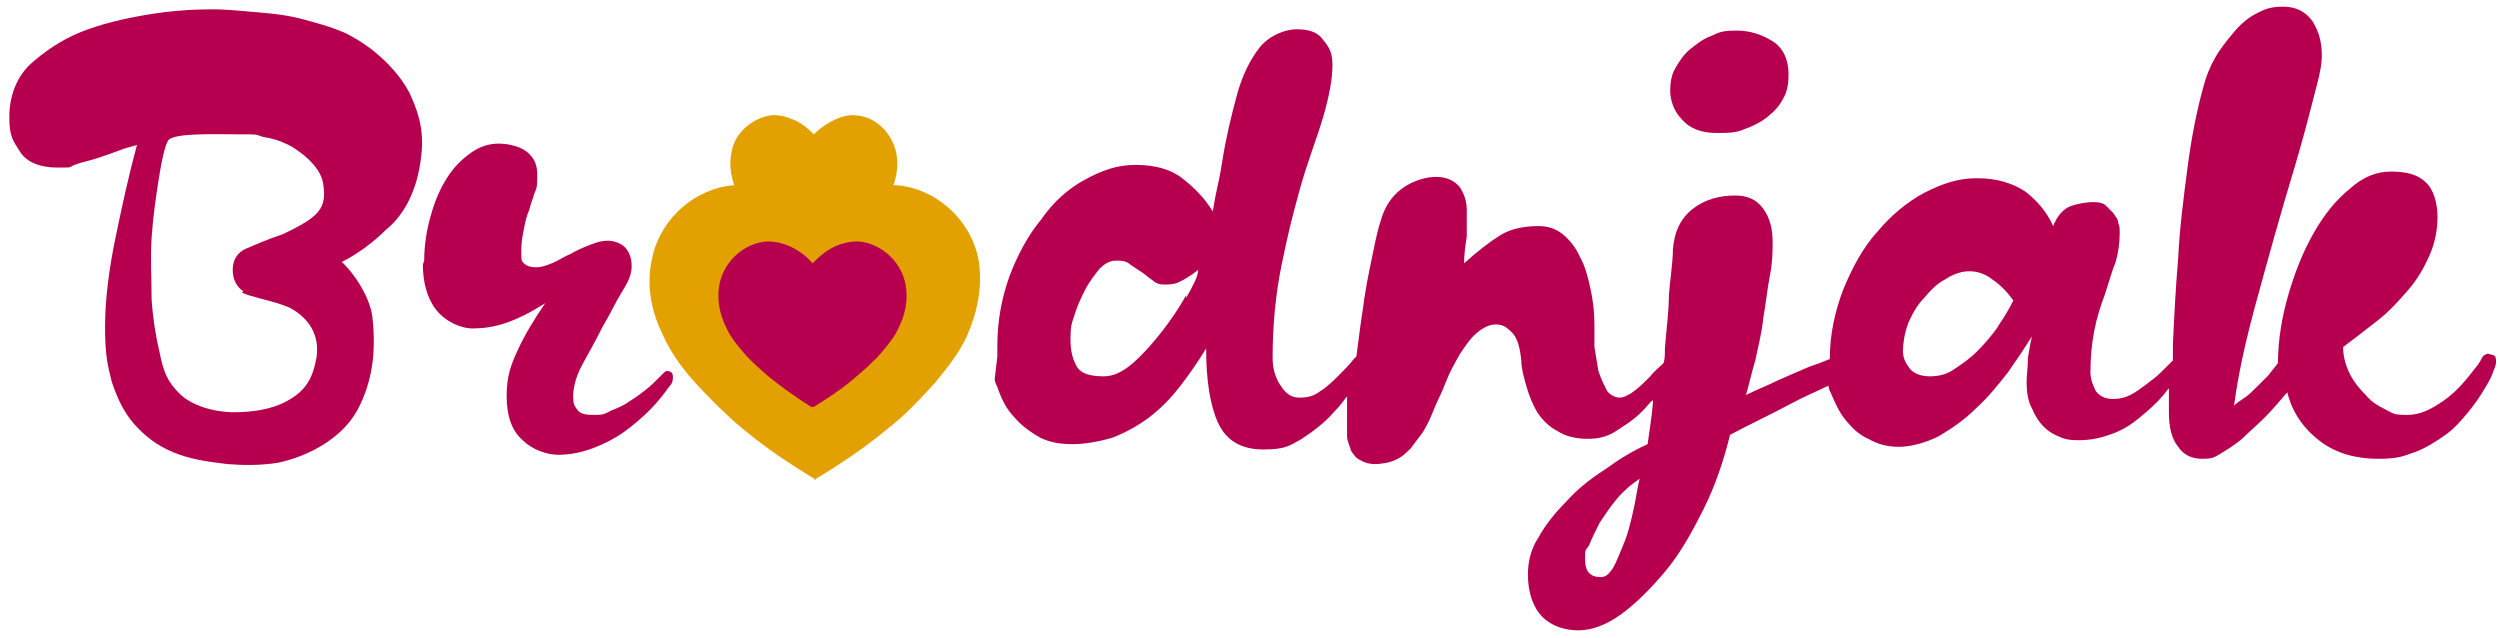
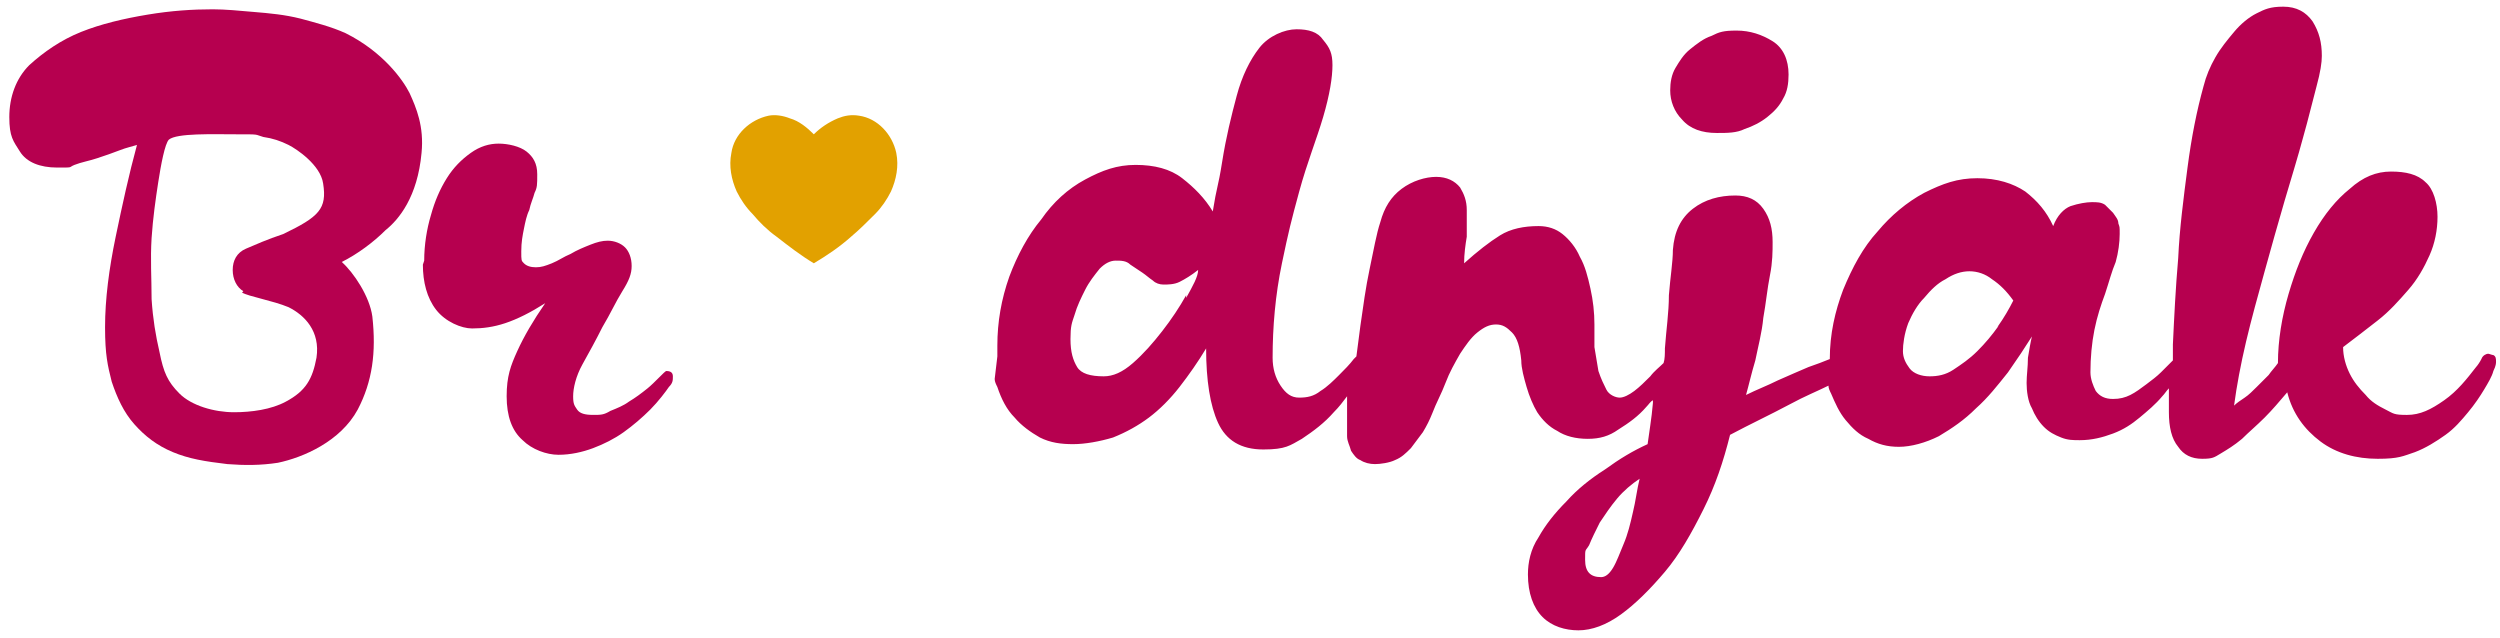
<svg xmlns="http://www.w3.org/2000/svg" version="1.1" viewBox="0 0 188 48">
  <defs>
    <style> .cls-1 { fill: #e2a100; } .cls-2 { fill: #b6004f; } </style>
  </defs>
  <g>
    <g id="Layer_1">
      <g>
        <path class="cls-2" d="M129.1,10c.8,0,1.5,0,2.1-.3.6-.2,1.2-.5,1.7-.9.5-.4.9-.8,1.2-1.4.3-.5.4-1.1.4-1.8,0-1.1-.4-2-1.2-2.5-.8-.5-1.7-.8-2.7-.8s-1.3.1-1.9.4c-.6.2-1.1.6-1.6,1-.5.4-.8.9-1.1,1.4-.3.5-.4,1.1-.4,1.7,0,.8.3,1.6.9,2.2.6.7,1.5,1,2.6,1" />
        <path class="cls-2" d="M74.8,28.5c0,.2.1.4.2.6.3.9.7,1.7,1.3,2.3.5.6,1.2,1.1,1.9,1.5.8.4,1.6.5,2.5.5s2-.2,3-.5c1-.4,1.9-.9,2.7-1.5.8-.6,1.6-1.4,2.3-2.3.7-.9,1.4-1.9,2-2.9,0,2.4.3,4.3.9,5.6.6,1.3,1.7,2,3.4,2s2-.3,2.9-.8c.9-.6,1.7-1.2,2.4-2,.4-.4.7-.8,1-1.2,0,.8,0,1.4,0,1.8s0,.8,0,1.2c0,.4.2.7.3,1.1.2.3.4.6.7.7.3.2.7.3,1.1.3s1.1-.1,1.5-.3c.5-.2.8-.5,1.2-.9.3-.4.6-.8.9-1.2.3-.5.5-.9.7-1.4.3-.8.7-1.5,1-2.3.3-.8.7-1.5,1.1-2.2.4-.6.8-1.2,1.3-1.6s.9-.6,1.4-.6.8.2,1.2.6c.4.4.6,1.1.7,2.1,0,.6.2,1.3.4,2,.2.7.5,1.4.8,1.9.4.6.9,1.1,1.5,1.4.6.4,1.4.6,2.3.6s1.6-.2,2.3-.7c.8-.5,1.5-1,2.1-1.7.2-.2.3-.4.5-.5,0,0,0,.2,0,.2-.1,1.2-.3,2.3-.4,3.1-1.1.5-2.1,1.1-3.2,1.9-1.1.7-2.1,1.5-2.9,2.4-.9.9-1.6,1.8-2.1,2.7-.6.9-.8,1.9-.8,2.8,0,1.4.4,2.5,1.1,3.2.7.7,1.7,1,2.7,1s2.1-.4,3.2-1.2c1.1-.8,2.2-1.9,3.3-3.2,1.1-1.3,2-2.9,2.9-4.7.9-1.8,1.5-3.6,2-5.6,1.5-.8,3-1.5,4.5-2.3,1.1-.6,2.1-1,2.9-1.4,0,.2.1.4.2.6.3.7.6,1.4,1.1,2,.5.6,1,1.1,1.7,1.4.7.4,1.4.6,2.3.6s2-.3,3-.8c1-.6,1.9-1.2,2.8-2.1.9-.8,1.6-1.7,2.4-2.7.7-1,1.3-1.9,1.8-2.7-.1.4-.2,1-.3,1.6,0,.7-.1,1.3-.1,1.9s.1,1.4.4,1.9c.2.5.5,1,.9,1.4.4.4.8.6,1.3.8.5.2.9.2,1.4.2.9,0,1.7-.2,2.5-.5.8-.3,1.4-.7,2-1.2.6-.5,1.2-1,1.7-1.6.2-.2.3-.4.5-.6,0,.7,0,1.3,0,1.8,0,1.1.2,2,.7,2.6.4.6,1,.9,1.8.9s.9-.1,1.4-.4,1-.6,1.6-1.1c.5-.5,1.1-1,1.7-1.6.6-.6,1.1-1.2,1.7-1.9.4,1.6,1.3,2.8,2.5,3.7,1.2.9,2.7,1.3,4.3,1.3s1.9-.2,2.8-.5c.8-.3,1.6-.8,2.3-1.3.7-.5,1.2-1.1,1.7-1.7.5-.6.9-1.2,1.2-1.7.3-.5.6-1,.7-1.4.2-.4.2-.6.2-.7,0-.2,0-.4-.2-.5-.1,0-.3-.1-.4-.1s-.4.1-.5.4c-.1.2-.3.5-.4.6-.7.9-1.4,1.8-2.4,2.5s-1.8,1.1-2.8,1.1-1-.1-1.6-.4c-.6-.3-1.1-.6-1.5-1.1-.5-.5-.9-1-1.2-1.6-.3-.6-.5-1.3-.5-2,.8-.6,1.7-1.3,2.6-2,.9-.7,1.6-1.5,2.3-2.3.7-.8,1.2-1.7,1.6-2.6s.6-1.9.6-2.9-.3-2.1-.9-2.6c-.6-.6-1.5-.8-2.6-.8s-2.1.4-3.1,1.3c-1,.8-1.9,1.9-2.7,3.3s-1.4,2.9-1.9,4.6c-.5,1.7-.8,3.5-.8,5.2-.2.3-.5.6-.7.9-.3.3-.6.6-.9.9-.3.3-.6.6-.9.8-.3.2-.6.4-.8.6.2-1.5.5-3.1.9-4.8.4-1.7.9-3.5,1.4-5.3.5-1.8,1-3.6,1.5-5.3.5-1.7,1-3.3,1.4-4.8.4-1.4.7-2.7,1-3.8.3-1.1.4-1.8.4-2.3,0-1-.2-1.8-.7-2.6-.5-.7-1.2-1.1-2.2-1.1s-1.4.2-2,.5c-.6.3-1.2.8-1.7,1.4-.5.6-1,1.2-1.4,1.9-.4.7-.7,1.4-.9,2.2-.5,1.8-.9,3.8-1.2,6.1-.3,2.3-.6,4.6-.7,6.8-.2,2.3-.3,4.4-.4,6.5,0,.4,0,.8,0,1.2,0,0,0,0,0,0-.2.2-.5.5-.9.9-.3.3-.7.6-1.1.9-.4.3-.8.6-1.2.8-.4.2-.8.3-1.3.3-.6,0-1-.2-1.3-.6-.2-.4-.4-.9-.4-1.4,0-1.1.1-2.2.3-3.2.2-1,.5-1.9.8-2.7.3-.9.5-1.7.8-2.4.2-.7.3-1.5.3-2.1s0-.5-.1-.8c0-.3-.2-.5-.4-.8-.2-.2-.4-.4-.6-.6-.3-.2-.6-.2-1-.2s-1,.1-1.6.3c-.5.2-1,.7-1.3,1.5-.5-1.1-1.2-1.9-2.1-2.6-.9-.6-2.1-1-3.6-1s-2.6.4-4,1.1c-1.3.7-2.5,1.7-3.5,2.9-1.1,1.2-1.9,2.7-2.6,4.4-.6,1.6-1,3.3-1,5.2-.5.2-1,.4-1.6.6-.7.3-1.4.6-2.3,1-.8.4-1.6.7-2.4,1.1.2-.7.4-1.6.7-2.6.2-1,.5-2.1.6-3.2.2-1.1.3-2.2.5-3.2s.2-1.8.2-2.5c0-1-.2-1.8-.7-2.5-.5-.7-1.2-1-2.1-1-1.2,0-2.3.3-3.2,1-.9.7-1.4,1.7-1.5,3.1,0,.9-.2,2.1-.3,3.4,0,1.3-.2,2.6-.3,4,0,.4,0,.8-.1,1.1-.3.3-.7.6-1,1-.4.4-.8.8-1.2,1.1-.4.3-.8.5-1.1.5s-.8-.2-1-.6c-.2-.4-.4-.8-.6-1.4-.1-.6-.2-1.2-.3-1.8,0-.6,0-1.2,0-1.7,0-.9-.1-1.8-.3-2.7-.2-.9-.4-1.7-.8-2.4-.3-.7-.8-1.3-1.3-1.7-.5-.4-1.1-.6-1.8-.6-1.1,0-2.1.2-2.9.7-.8.5-1.7,1.2-2.7,2.1,0-.7.1-1.4.2-2,0-.7,0-1.3,0-2s-.2-1.2-.5-1.7c-.4-.5-1-.8-1.8-.8s-1.8.3-2.6.9c-.8.6-1.3,1.4-1.6,2.5-.3.9-.5,2.1-.8,3.5-.3,1.4-.5,2.9-.7,4.3-.1.8-.2,1.5-.3,2.3,0,0-.1.1-.2.2-.3.4-.7.8-1.1,1.2s-.9.9-1.4,1.2c-.5.4-1,.5-1.6.5s-1-.3-1.4-.9c-.4-.6-.6-1.3-.6-2.1,0-2.3.2-4.7.7-7.1.5-2.4.7-3.2,1.3-5.4.6-2.2,1.3-3.9,1.8-5.6s.7-3,.7-3.9-.2-1.3-.7-1.9c-.4-.6-1.1-.8-2-.8s-2.1.5-2.8,1.4c-.7.9-1.3,2.1-1.7,3.6-.4,1.5-.8,3.1-1.1,5-.3,1.9-.4,1.8-.7,3.7-.6-1-1.4-1.8-2.3-2.5-.9-.7-2.1-1-3.5-1s-2.5.4-3.8,1.1c-1.3.7-2.4,1.7-3.3,3-1,1.2-1.8,2.7-2.4,4.3-.6,1.7-.9,3.4-.9,5.2s0,.5,0,.8M89.2,22.2c-.5.9-1.1,1.8-1.8,2.7-.7.9-1.4,1.7-2.2,2.4s-1.5,1-2.2,1c-1,0-1.7-.2-2-.7-.3-.5-.5-1.1-.5-2.1s.1-1.2.3-1.8c.2-.7.5-1.3.8-1.9.3-.6.7-1.1,1.1-1.6.4-.4.8-.6,1.2-.6s.8,0,1.1.3c.3.2.6.4.9.6.3.2.5.4.8.6.2.2.5.3.8.3s.8,0,1.2-.2c.4-.2.9-.5,1.4-.9,0,.5-.4,1.2-.9,2.1M122.8,38.5c-.2.9-.4,1.7-.7,2.4s-.5,1.3-.8,1.8c-.3.5-.6.7-.9.7-.8,0-1.2-.4-1.2-1.3s0-.6.3-1.1c.2-.5.5-1.1.8-1.7.4-.6.8-1.2,1.3-1.8.5-.6,1.1-1.1,1.7-1.5-.2.8-.3,1.7-.5,2.5M150.3,24.5c-.5.7-1,1.3-1.6,1.9-.6.6-1.2,1-1.8,1.4-.6.4-1.2.5-1.8.5s-1.2-.2-1.5-.6c-.3-.4-.5-.8-.5-1.3s.1-1.3.4-2.1c.3-.7.7-1.4,1.2-1.9.5-.6,1-1.1,1.6-1.4.6-.4,1.2-.6,1.8-.6s1.2.2,1.7.6c.6.4,1.1.9,1.6,1.6-.3.6-.7,1.3-1.2,2M31.9,19.6c0-1.2.2-2.4.5-3.4.3-1.1.7-2,1.2-2.8.5-.8,1.1-1.4,1.8-1.9.7-.5,1.4-.7,2.1-.7s1.6.2,2.1.6c.5.4.8.9.8,1.7s0,1-.2,1.4c-.1.4-.3.8-.4,1.3-.2.4-.3.9-.4,1.4-.1.5-.2,1-.2,1.7s0,.7.2.9.5.3.9.3.7-.1,1.2-.3c.5-.2.9-.5,1.4-.7.5-.3,1-.5,1.5-.7.5-.2.9-.3,1.3-.3.5,0,1,.2,1.3.5.3.3.5.8.5,1.4s-.2,1.1-.7,1.9c-.5.8-.9,1.7-1.5,2.7-.5,1-1,1.9-1.5,2.8-.5.9-.7,1.8-.7,2.4s.1.7.3,1,.6.4,1.2.4.8,0,1.3-.3c.5-.2,1-.4,1.4-.7.5-.3.9-.6,1.4-1,.5-.4,1.3-1.3,1.4-1.3.3,0,.5.1.5.4s0,.5-.3.8c-.2.3-.8,1.1-1.4,1.7-.6.6-1.3,1.2-2,1.7-.7.5-1.5.9-2.3,1.2-.8.3-1.7.5-2.6.5s-2-.4-2.7-1.1c-.8-.7-1.2-1.8-1.2-3.3s.3-2.3.8-3.4c.5-1.1,1.2-2.3,2.1-3.6-1.1.7-2.1,1.2-3,1.5-.9.3-1.7.4-2.5.4s-2-.5-2.7-1.4c-.7-.9-1-2.1-1-3.4" />
        <path class="cls-2" d="M26,2.5c-1.1-.5-2.3-.8-3.4-1.1-1.2-.3-2.3-.4-3.5-.5-1.1-.1-2.2-.2-3.1-.2-1.5,0-3.1.1-4.9.4-1.8.3-3.5.7-5,1.3-1.5.6-2.8,1.5-3.9,2.5-1,1-1.5,2.4-1.5,3.9s.3,1.8.8,2.6c.5.8,1.5,1.2,2.8,1.2s.8,0,1.3-.2c.5-.2,1.1-.3,1.7-.5.6-.2,1.2-.4,1.7-.6.5-.2,1-.3,1.3-.4-.6,2.2-1.1,4.5-1.6,6.9-.5,2.4-.8,4.7-.8,6.8s.2,2.9.5,4.1c.4,1.2.9,2.3,1.7,3.2.8.9,1.7,1.6,2.9,2.1,1.2.5,2.4.7,4.1.9,1.3.1,2.5.1,3.8-.1,1.9-.4,4.7-1.6,6-4,1.1-2.1,1.4-4.3,1.1-7-.2-1.5-1.4-3.3-2.3-4.1,1.2-.6,2.4-1.5,3.3-2.4,1-.8,2.4-2.5,2.7-5.8.2-2-.4-3.4-.9-4.5-.5-1-2-3.1-4.8-4.5M18.2,22c.5.3,2.3.6,3.5,1.1,1.2.6,2.4,1.8,2.1,3.8-.3,1.6-.8,2.5-2.3,3.3-1.1.6-2.6.8-3.9.8-1.5,0-3.2-.5-4.1-1.4-.9-.9-1.2-1.6-1.5-3.1-.3-1.3-.5-2.5-.6-4,0-1.6-.1-3,0-4.6.1-1.5.3-2.9.5-4.2.2-1.3.5-2.9.8-3.2.6-.5,3.3-.4,5.1-.4s1.3,0,2,.2c.7.1,1.3.3,1.9.6.6.3,2.4,1.5,2.6,2.9.3,1.9-.3,2.5-3,3.8-1.2.4-2.1.8-2.8,1.1-.7.3-1,.9-1,1.6s.3,1.3.8,1.6" />
-         <path class="cls-1" d="M61.2,36.1c2-1.2,3.8-2.4,5.6-3.9,1.3-1,2.4-2.2,3.5-3.4.9-1.1,1.8-2.2,2.4-3.5.8-1.8,1.2-3.7.9-5.7-.5-2.8-2.8-5.1-5.6-5.6-1.1-.2-2.2,0-3.2.4-1.4.5-2.5,1.4-3.5,2.5-1-1.1-2.1-1.9-3.5-2.5-1-.4-2.1-.6-3.2-.4-2.8.5-5.1,2.8-5.6,5.6-.4,2,0,3.9.9,5.7.6,1.3,1.4,2.4,2.4,3.5,1.1,1.2,2.3,2.4,3.5,3.4,1.8,1.5,3.6,2.7,5.6,3.9" />
        <path class="cls-1" d="M61.2,19.8c1-.6,1.9-1.2,2.8-2,.6-.5,1.2-1.1,1.8-1.7.5-.5.9-1.1,1.2-1.7.4-.9.6-1.9.4-2.9-.3-1.4-1.4-2.6-2.8-2.8-.6-.1-1.1,0-1.6.2-.7.3-1.3.7-1.8,1.2-.5-.5-1.1-1-1.8-1.2-.5-.2-1.1-.3-1.6-.2-1.4.3-2.6,1.4-2.8,2.8-.2,1,0,2,.4,2.9.3.6.7,1.2,1.2,1.7.5.6,1.1,1.2,1.8,1.7.9.7,1.8,1.4,2.8,2" />
-         <path class="cls-2" d="M61.2,30.6c1.1-.7,2.2-1.4,3.1-2.2.7-.6,1.4-1.2,2-1.9.5-.6,1-1.2,1.3-1.9.5-1,.7-2.1.5-3.2-.3-1.6-1.6-2.9-3.2-3.2-.6-.1-1.2,0-1.8.2-.8.3-1.4.8-2,1.4-.5-.6-1.2-1.1-2-1.4-.6-.2-1.2-.3-1.8-.2-1.6.3-2.9,1.6-3.2,3.2-.2,1.1,0,2.2.5,3.2.3.7.8,1.3,1.3,1.9.6.7,1.3,1.3,2,1.9,1,.8,2,1.5,3.1,2.2" />
      </g>
    </g>
  </g>
</svg>